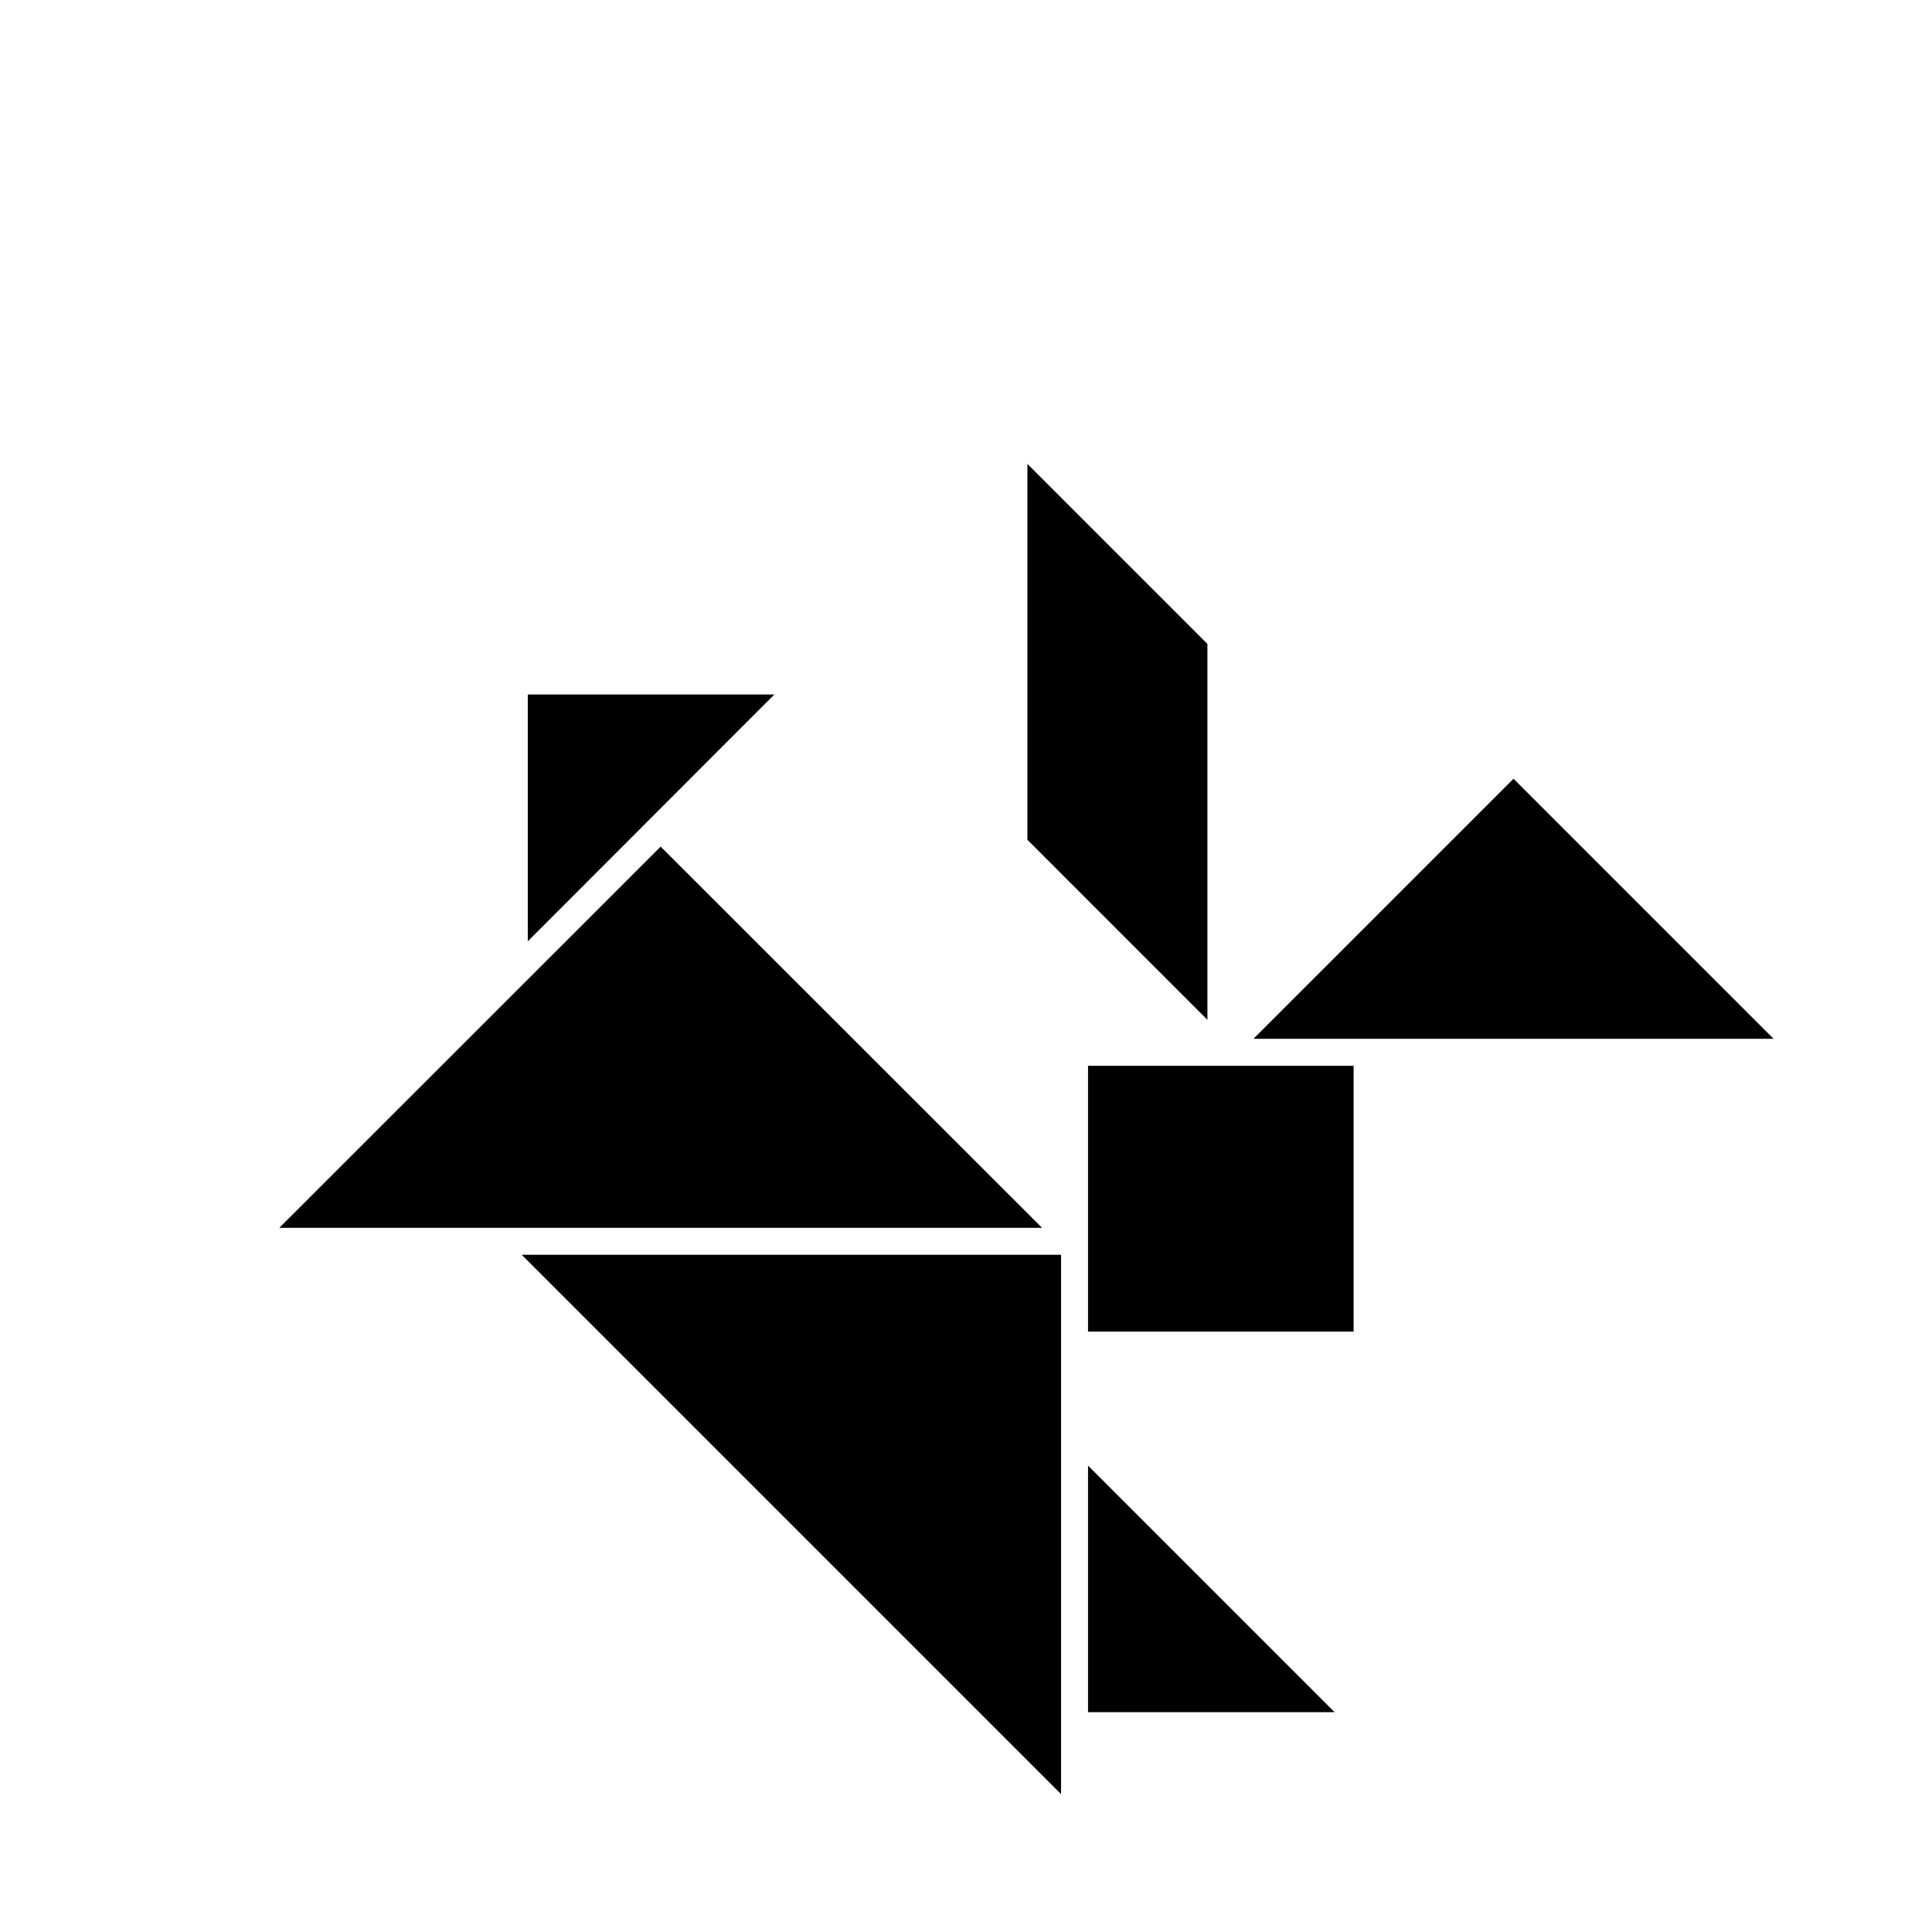
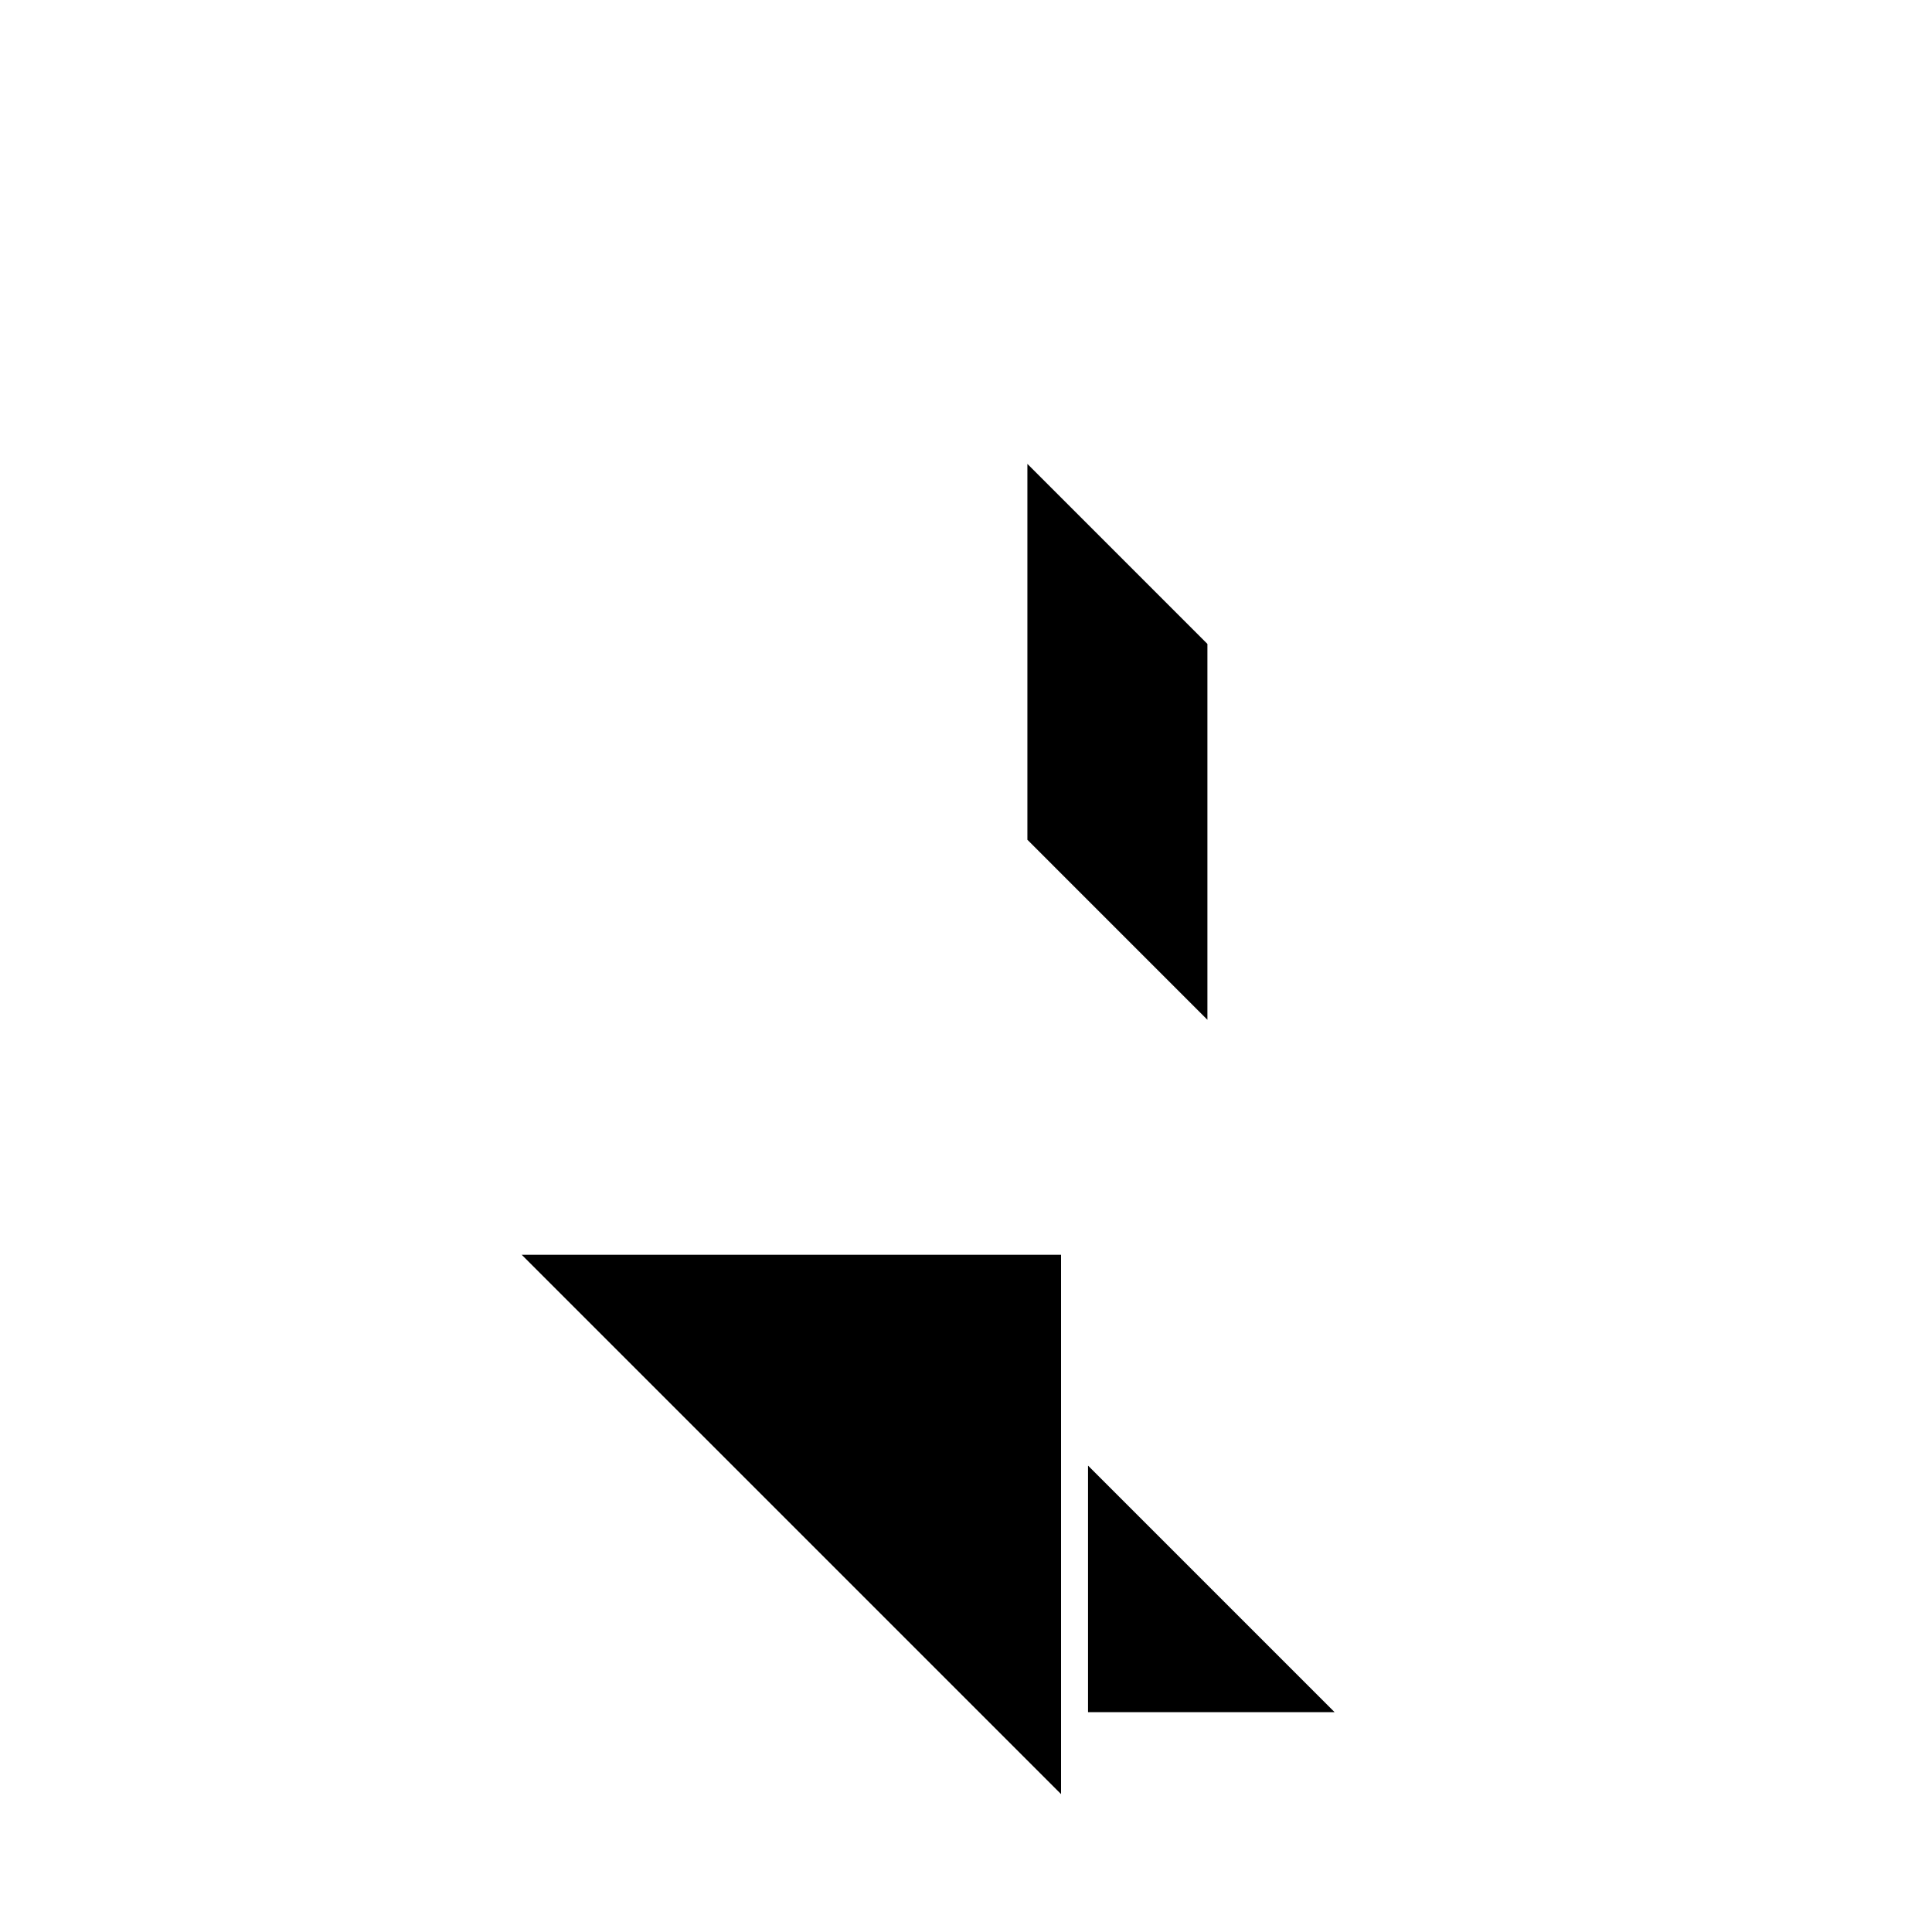
<svg xmlns="http://www.w3.org/2000/svg" fill="#000000" width="800px" height="800px" version="1.1" viewBox="144 144 512 512">
  <g>
    <path d="m425.19 619.46v-142.93h-142.93z" />
-     <path d="m218.02 469.38h202.13l-101.07-101.02z" />
    <path d="m432.34 532.4v65.344h65.344z" />
-     <path d="m614.02 419.29-68.922-68.918-68.918 68.918z" />
-     <path d="m432.34 472.95v23.934h70.383v-70.434h-70.383z" />
-     <path d="m283.87 328.05v65.395l12.191-12.191 53.152-53.203z" />
    <path d="m283.87 393.45 12.191-12.191z" />
    <path d="m416.27 266.94v99.605l47.707 47.711v-99.605z" />
  </g>
</svg>